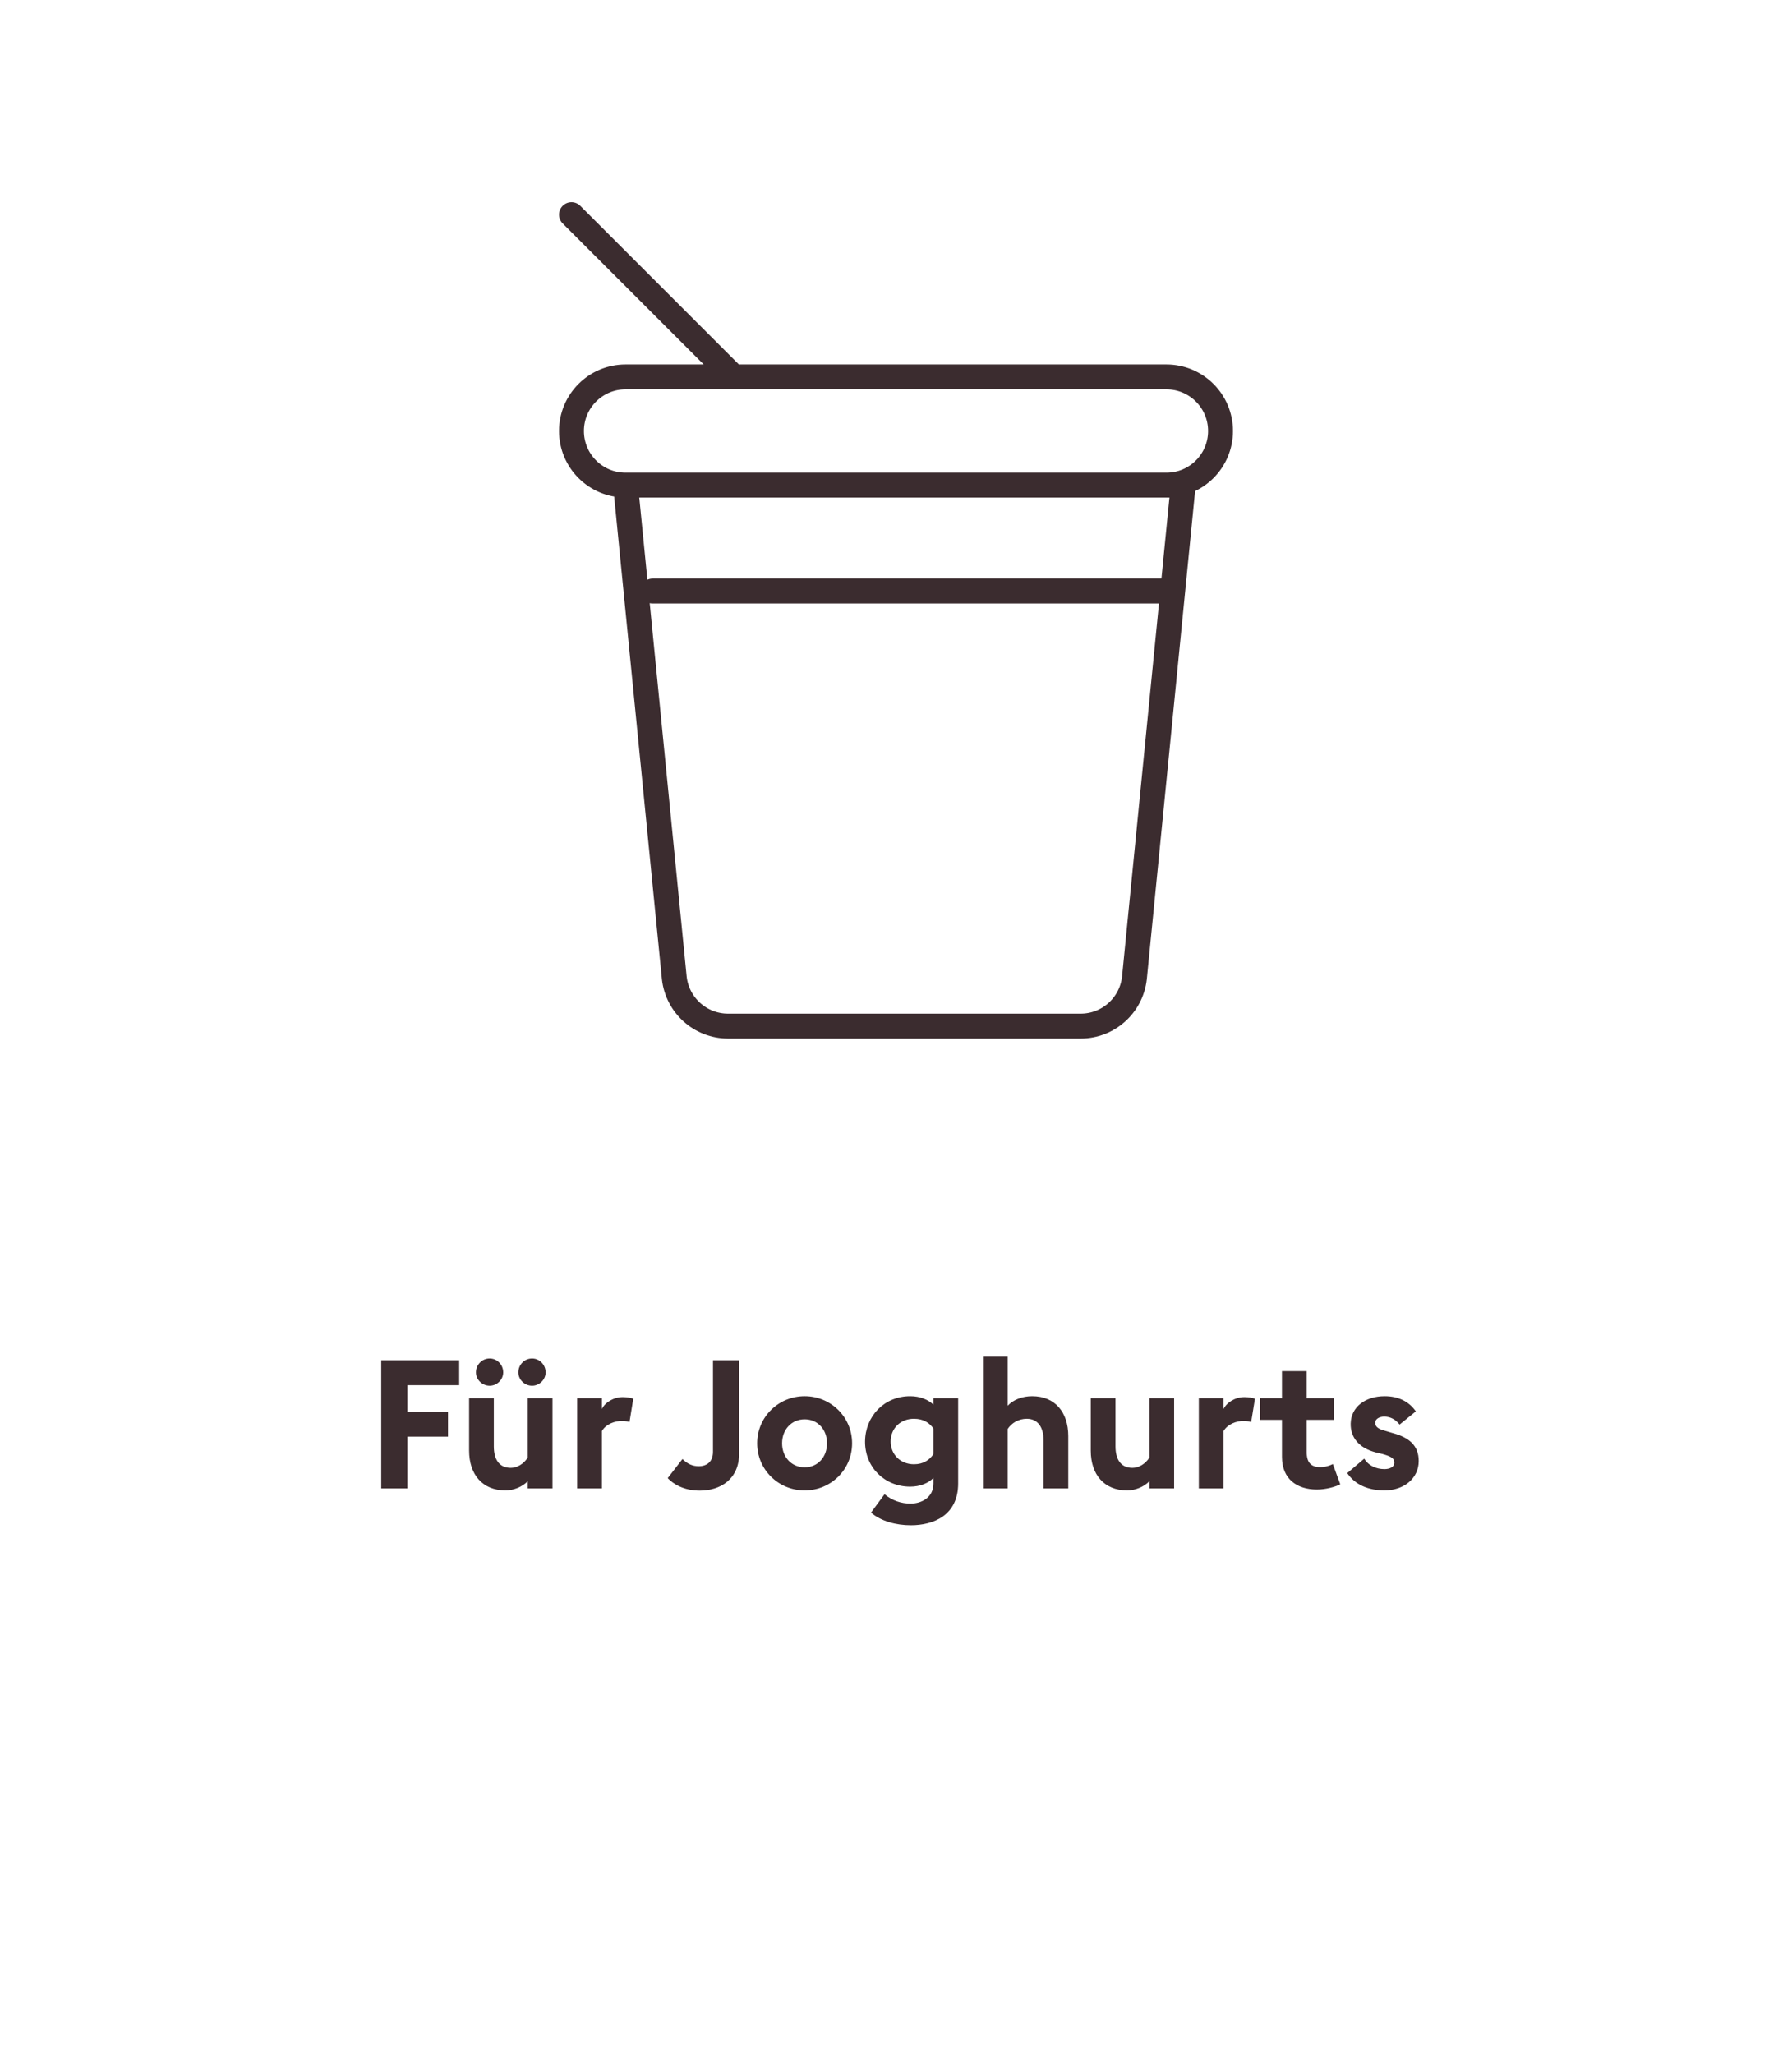
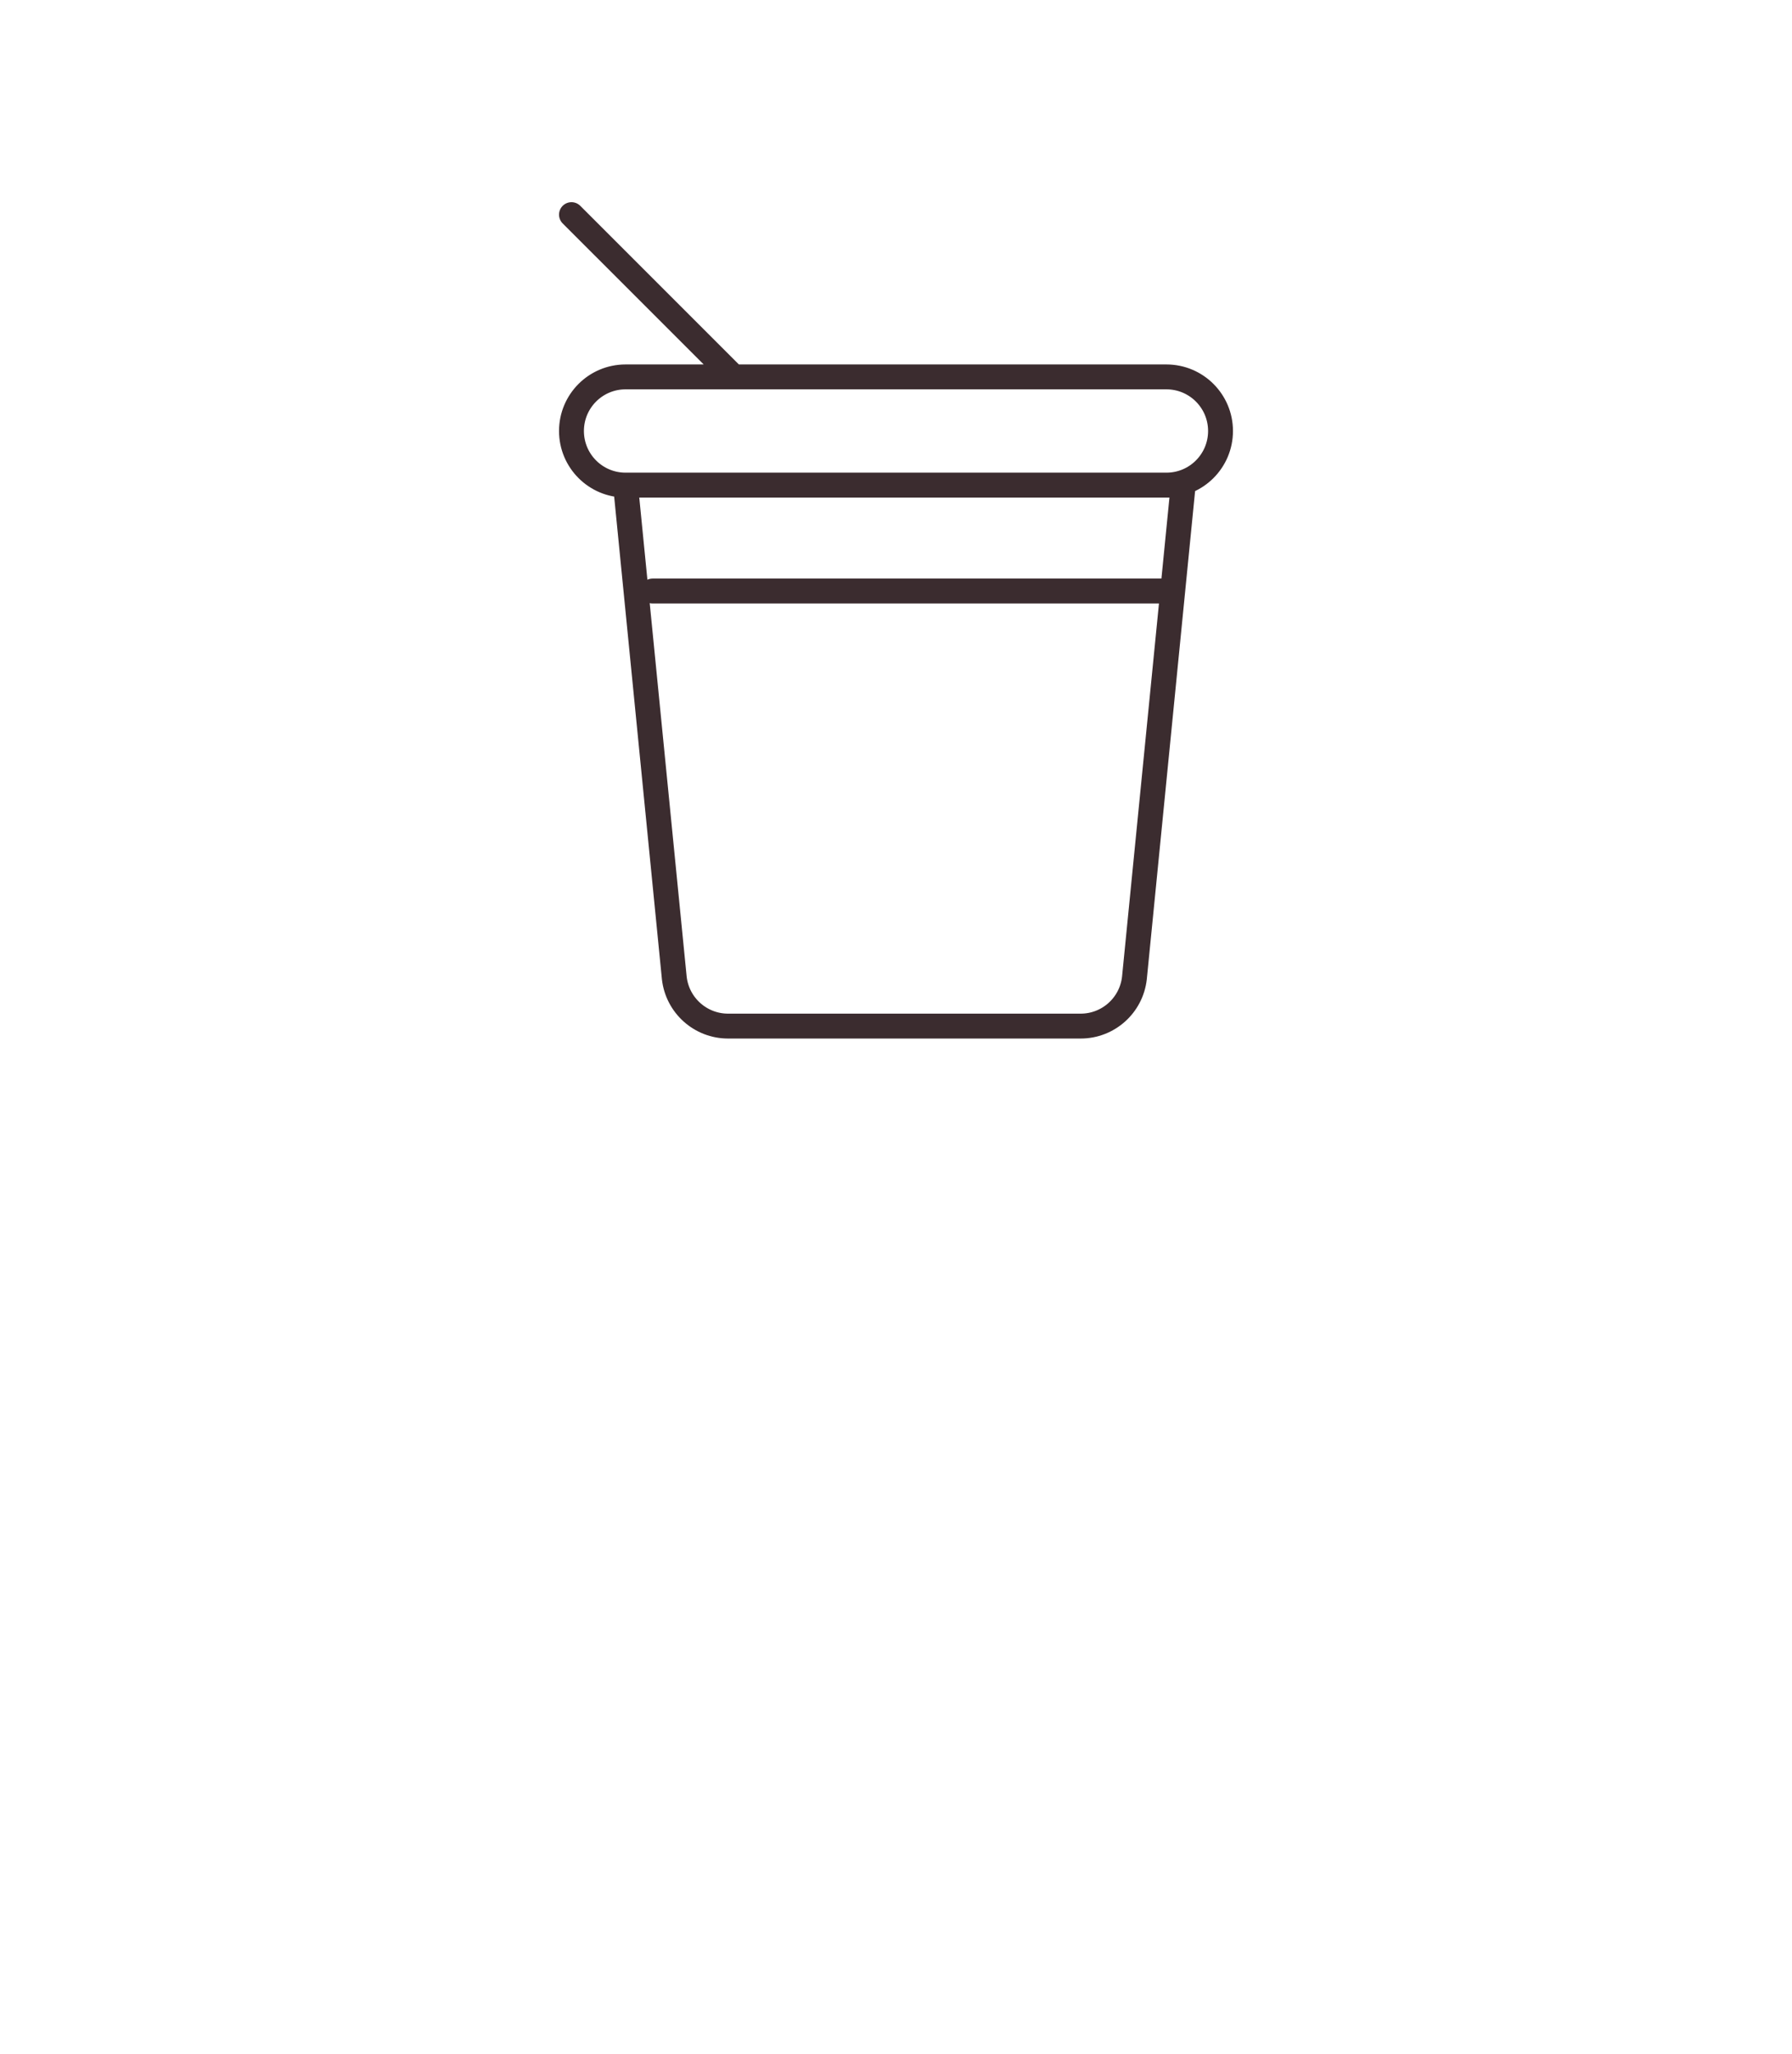
<svg xmlns="http://www.w3.org/2000/svg" width="144" height="165" viewBox="0 0 144 165" fill="none">
  <path d="M52.44 47.485H93.757M45.922 17.244L58.96 30.281M50.266 38.975H93.731C96.131 38.975 98.078 37.031 98.078 34.628C98.078 32.226 96.131 30.281 93.731 30.281H50.266C47.868 30.281 45.922 32.226 45.922 34.628C45.922 37.031 47.868 38.975 50.266 38.975ZM50.266 38.975L54.184 78.573C54.432 80.773 56.289 82.439 58.506 82.439H65.48H79.866H86.839C89.056 82.439 90.913 80.773 91.159 78.573L95.077 38.975H51.614" stroke="#3B2C2F" stroke-width="2" stroke-linecap="round" stroke-linejoin="round" />
-   <path d="M30.634 119.585V109.29H36.898V111.291H32.737V113.422H35.999V115.423H32.737V119.585H30.634ZM40.436 110.261C40.436 110.841 39.943 111.334 39.349 111.334C38.74 111.334 38.247 110.841 38.247 110.261C38.247 109.638 38.74 109.145 39.349 109.145C39.943 109.145 40.436 109.638 40.436 110.261ZM43.844 110.261C43.844 110.841 43.351 111.334 42.756 111.334C42.147 111.334 41.654 110.841 41.654 110.261C41.654 109.638 42.147 109.145 42.756 109.145C43.351 109.145 43.844 109.638 43.844 110.261ZM44.395 112.335V119.585H42.408V119.005C41.944 119.483 41.234 119.744 40.625 119.744C38.769 119.744 37.696 118.468 37.696 116.54V112.335H39.682V116.206C39.682 117.236 40.103 117.932 41.045 117.932C41.553 117.932 42.089 117.613 42.408 117.105V112.335H44.395ZM46.38 119.585V112.335H48.366V113.205C48.612 112.683 49.294 112.248 50.048 112.248C50.41 112.248 50.73 112.32 50.889 112.378L50.584 114.249C50.498 114.22 50.266 114.162 49.975 114.162C49.425 114.162 48.714 114.394 48.366 114.974V119.585H46.38ZM59.395 116.772C59.395 118.86 57.873 119.759 56.234 119.759C54.944 119.759 54.117 119.237 53.653 118.758L54.842 117.221C55.234 117.613 55.654 117.801 56.147 117.801C56.785 117.801 57.293 117.453 57.293 116.641V109.29H59.395V116.772ZM68.472 115.96C68.472 118.077 66.761 119.744 64.659 119.744C62.556 119.744 60.845 118.077 60.845 115.96C60.845 113.843 62.556 112.175 64.659 112.175C66.761 112.175 68.472 113.843 68.472 115.96ZM62.846 115.96C62.846 117.076 63.615 117.888 64.659 117.888C65.703 117.888 66.457 117.076 66.457 115.96C66.457 114.843 65.703 114.031 64.659 114.031C63.615 114.031 62.846 114.843 62.846 115.96ZM76.995 119.179C76.995 121.745 75.023 122.543 73.196 122.543C72.007 122.543 70.804 122.224 69.992 121.528L71.079 120.049C71.703 120.571 72.442 120.803 73.167 120.803C74.052 120.803 75.009 120.31 75.009 119.193V118.744C74.588 119.164 73.936 119.44 73.138 119.44C71.05 119.44 69.499 117.845 69.513 115.815C69.528 113.785 71.05 112.175 73.138 112.175C73.936 112.175 74.588 112.451 75.009 112.857V112.335H76.995V119.179ZM71.572 115.815C71.572 116.873 72.37 117.642 73.443 117.642C74.211 117.642 74.69 117.294 75.009 116.83V114.771C74.69 114.321 74.211 113.988 73.443 113.988C72.37 113.988 71.572 114.742 71.572 115.815ZM78.985 119.585V109H80.971V112.944C81.435 112.451 82.146 112.175 82.943 112.175C84.77 112.175 85.843 113.451 85.843 115.38V119.585H83.857V115.713C83.857 114.684 83.407 113.988 82.508 113.988C81.841 113.988 81.276 114.336 80.971 114.814V119.585H78.985ZM94.349 112.335V119.585H92.363V119.005C91.899 119.483 91.188 119.744 90.579 119.744C88.723 119.744 87.65 118.468 87.65 116.54V112.335H89.637V116.206C89.637 117.236 90.057 117.932 91 117.932C91.507 117.932 92.044 117.613 92.363 117.105V112.335H94.349ZM96.334 119.585V112.335H98.321V113.205C98.567 112.683 99.249 112.248 100.003 112.248C100.365 112.248 100.684 112.32 100.844 112.378L100.539 114.249C100.452 114.22 100.22 114.162 99.93 114.162C99.379 114.162 98.669 114.394 98.321 114.974V119.585H96.334ZM107.698 119.251C107.35 119.44 106.567 119.672 105.828 119.672C104.204 119.672 103.015 118.816 103.015 117.047V114.075H101.26V112.335H103.015V110.16H105.001V112.335H107.191V114.075H105.001V116.656C105.001 117.54 105.378 117.874 106.103 117.874C106.495 117.874 106.886 117.743 107.104 117.627L107.698 119.251ZM114.004 117.381C114.004 118.787 112.8 119.744 111.249 119.744C109.973 119.744 108.885 119.295 108.262 118.352L109.625 117.192C109.944 117.729 110.553 118.033 111.249 118.033C111.655 118.033 112.046 117.874 112.046 117.511C112.046 117.207 111.872 117.033 111.075 116.815L110.538 116.685C109.204 116.337 108.508 115.481 108.537 114.365C108.566 113.031 109.726 112.175 111.263 112.175C112.365 112.175 113.221 112.596 113.772 113.393L112.467 114.452C112.133 114.031 111.713 113.814 111.234 113.814C110.886 113.814 110.509 113.973 110.509 114.307C110.509 114.524 110.611 114.771 111.22 114.93L111.901 115.133C113.206 115.481 114.004 116.119 114.004 117.381Z" fill="#3B2C2F" />
</svg>